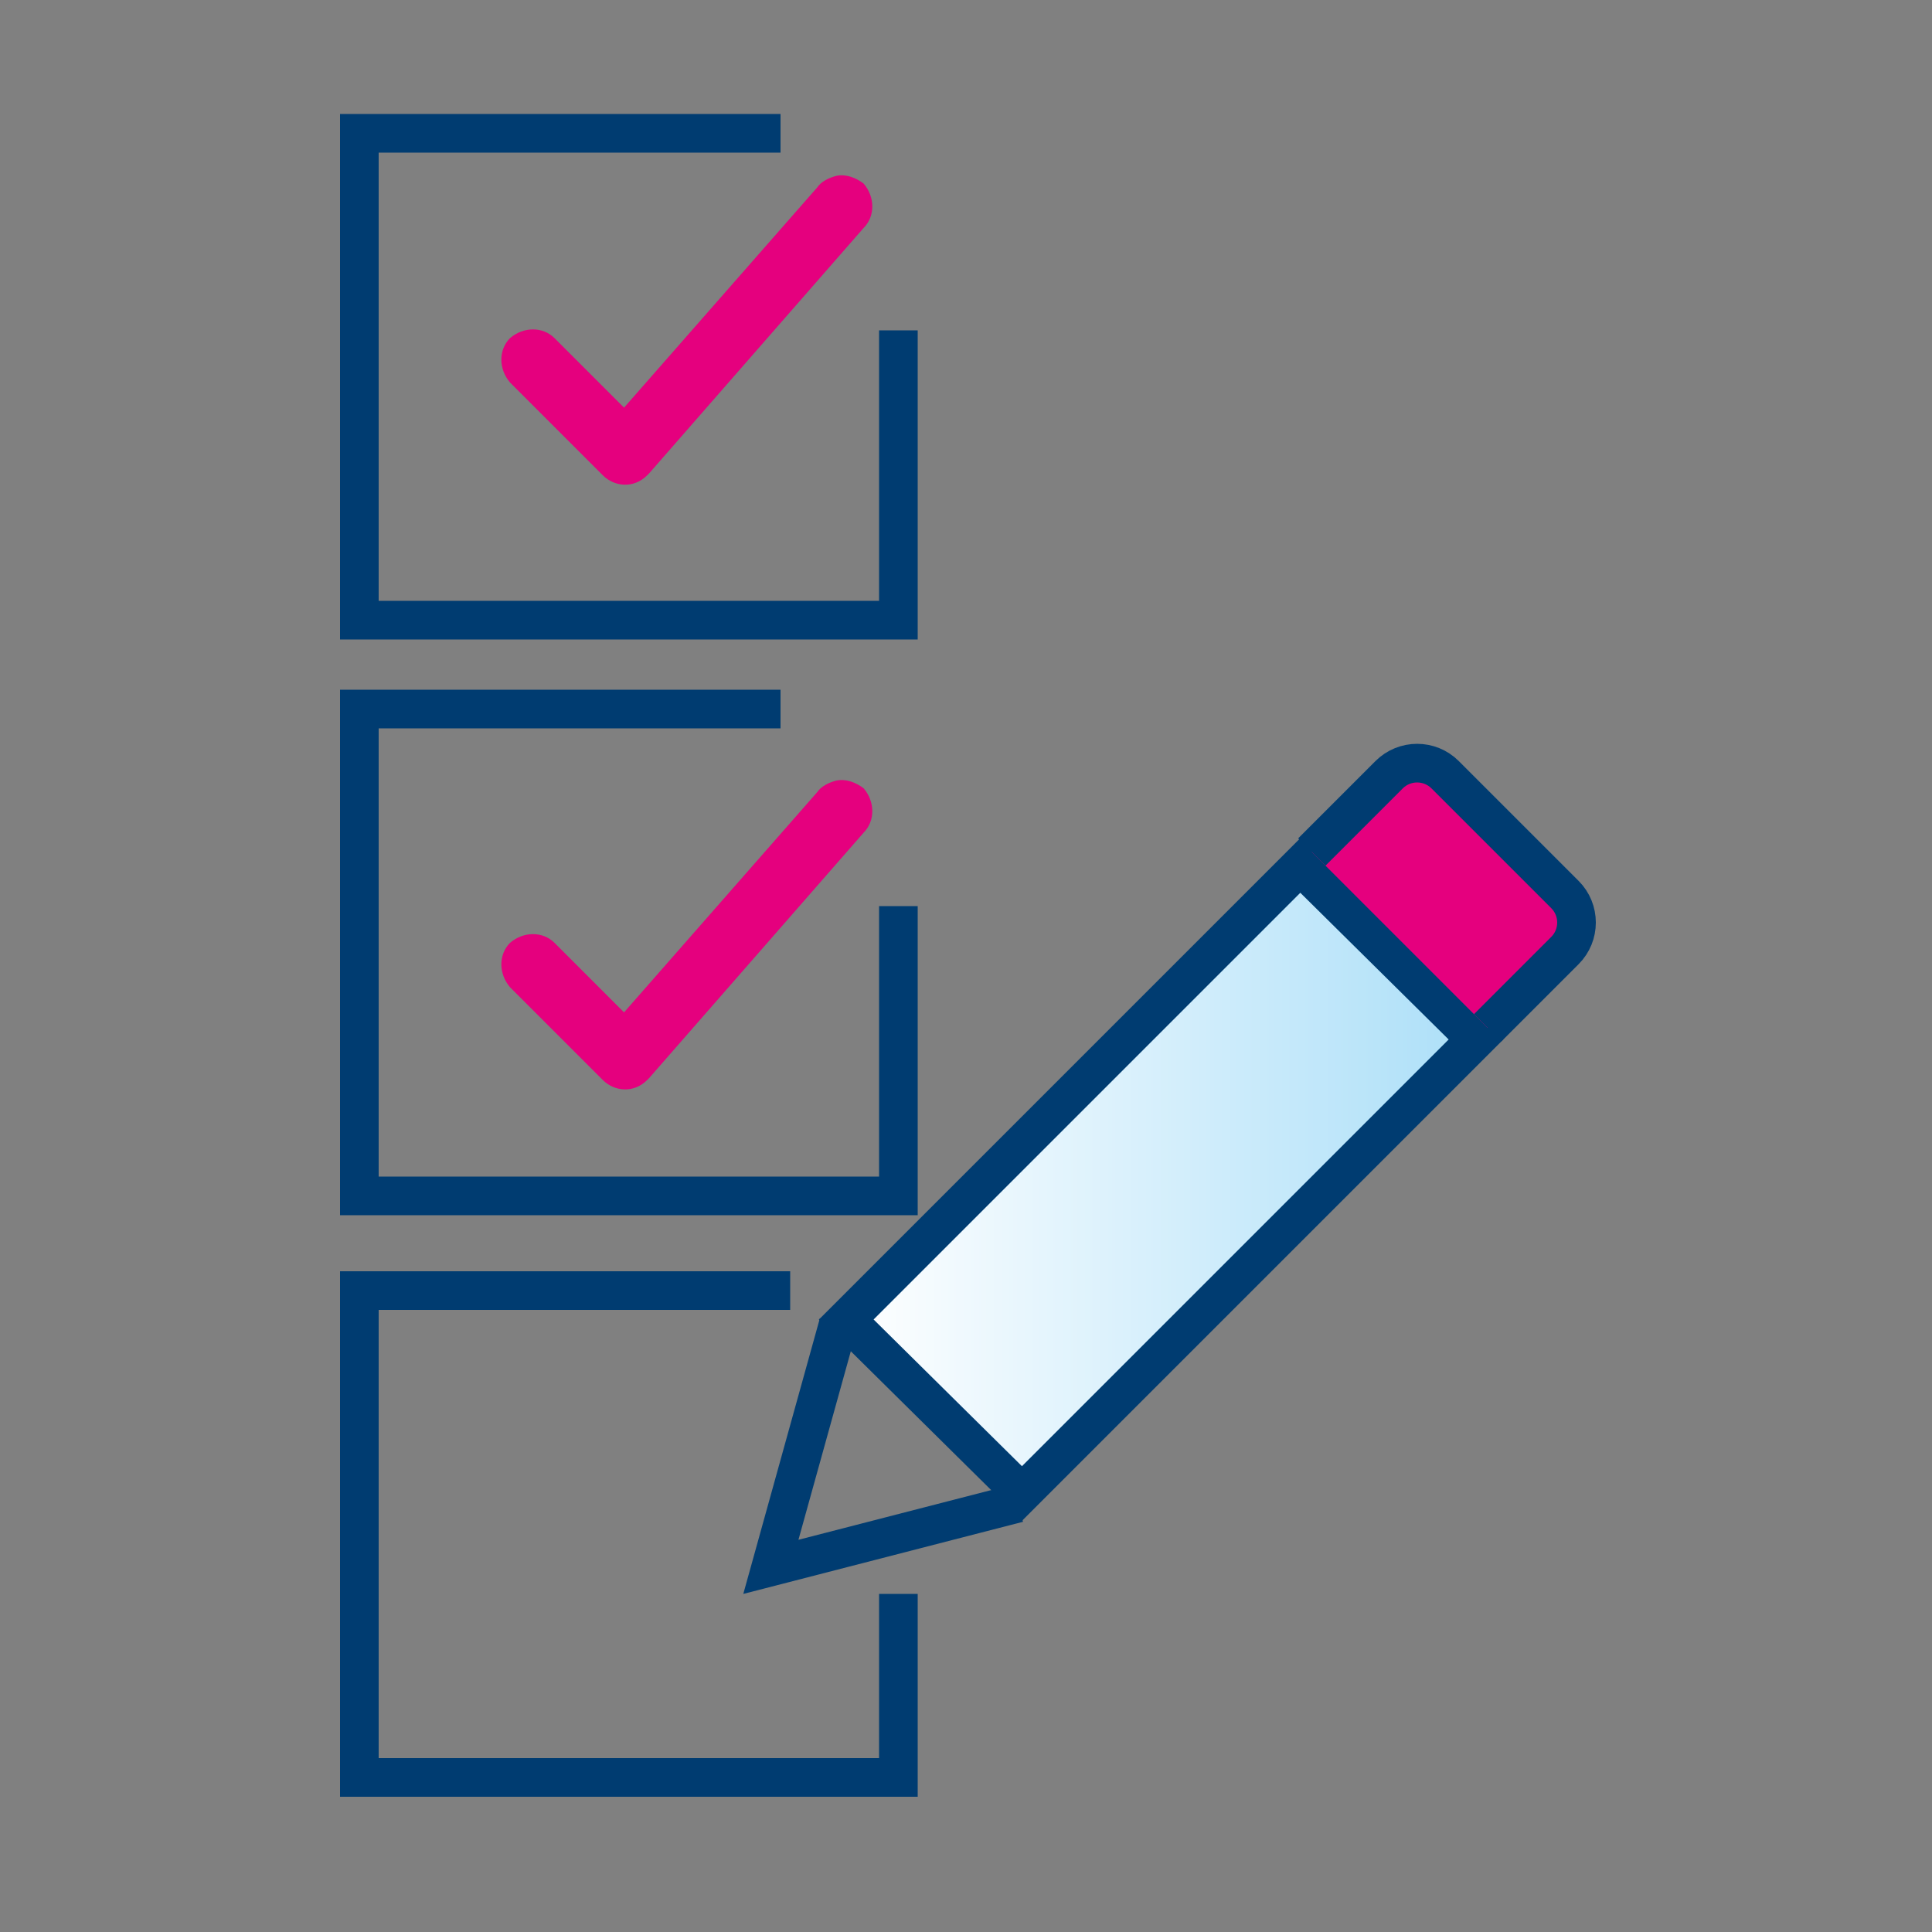
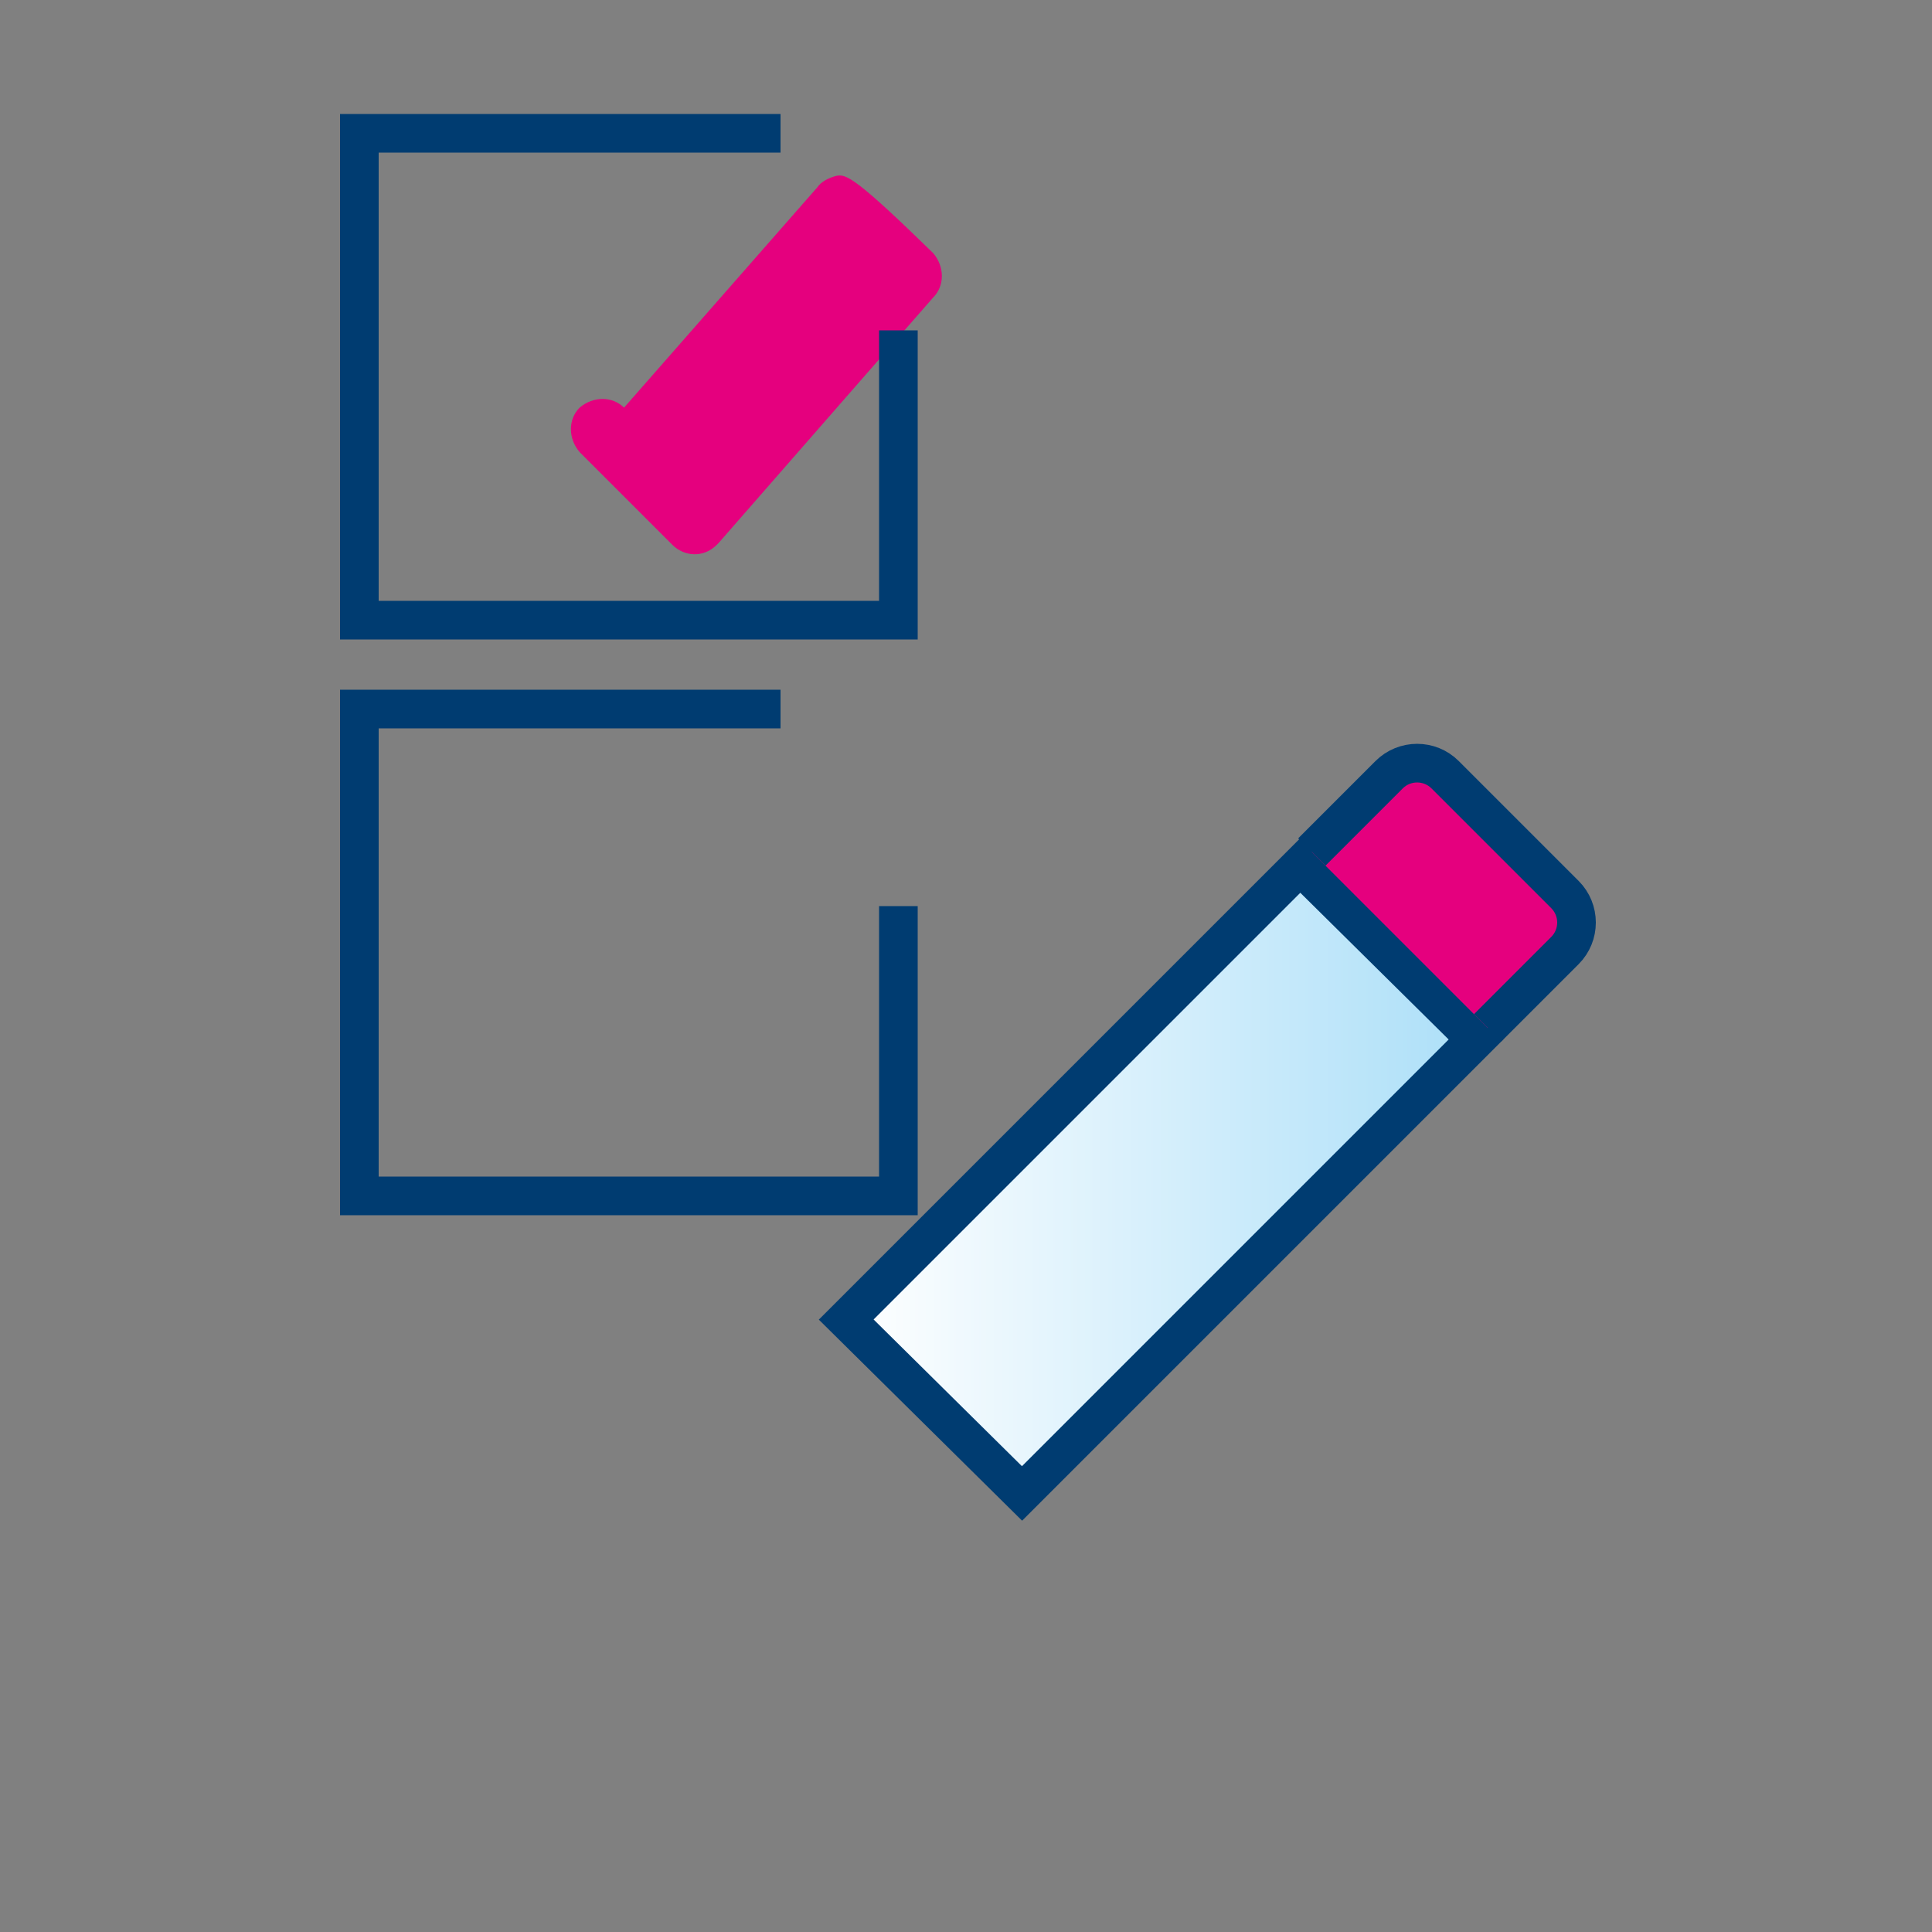
<svg xmlns="http://www.w3.org/2000/svg" version="1.1" id="Layer_1" x="0px" y="0px" viewBox="0 0 100 100" style="enable-background:new 0 0 100 100;" xml:space="preserve">
  <rect x="0" y="0" width="100" height="100" fill="#808080" stroke="none" />
  <style type="text/css"> .st0{fill:#E5007E;} .st1{fill:none;stroke:#003C71;stroke-width:2;stroke-miterlimit:10;} .st2{fill:url(#SVGID_1_);stroke:#003C71;stroke-width:2;stroke-miterlimit:10;} .st3{fill:#E5007E;stroke:#003C71;stroke-width:2;stroke-miterlimit:10;} </style>
-   <path class="st0" d="M43.3,9.1c-0.4,0.1-0.8,0.3-1,0.6l-10,11.4l-3.6-3.6c-0.6-0.6-1.6-0.6-2.3,0c-0.6,0.6-0.6,1.6,0,2.3l0,0 l4.8,4.8c0.6,0.6,1.6,0.7,2.3,0c0,0,0.1-0.1,0.1-0.1l11.1-12.7c0.6-0.6,0.6-1.6,0-2.3C44.3,9.2,43.8,9,43.3,9.1L43.3,9.1z" />
+   <path class="st0" d="M43.3,9.1c-0.4,0.1-0.8,0.3-1,0.6l-10,11.4c-0.6-0.6-1.6-0.6-2.3,0c-0.6,0.6-0.6,1.6,0,2.3l0,0 l4.8,4.8c0.6,0.6,1.6,0.7,2.3,0c0,0,0.1-0.1,0.1-0.1l11.1-12.7c0.6-0.6,0.6-1.6,0-2.3C44.3,9.2,43.8,9,43.3,9.1L43.3,9.1z" />
  <g>
    <g>
      <g>
-         <polyline class="st1" points="43.4,68.5 39.9,81.1 52.7,77.8 " />
-       </g>
+         </g>
    </g>
    <g>
      <linearGradient id="SVGID_1_" gradientUnits="userSpaceOnUse" x1="43.797" y1="61.05" x2="76.382" y2="61.05">
        <stop offset="0" style="stop-color:#FFFFFF" />
        <stop offset="1" style="stop-color:#ACDFF8" />
      </linearGradient>
      <polygon class="st2" points="76.4,53.8 52.9,77.3 43.8,68.3 67.3,44.8 " />
    </g>
    <g>
      <path class="st3" d="M77,53.2l4-4c0.8-0.8,0.8-2.1,0-2.9l-6.2-6.2c-0.8-0.8-2.1-0.8-2.9,0l-4,4" />
    </g>
  </g>
  <polyline class="st1" points="46.5,17.1 46.5,32.1 18.6,32.1 18.6,6.9 40.4,6.9 " />
-   <path class="st0" d="M43.3,40.4c-0.4,0.1-0.8,0.3-1,0.6l-10,11.4l-3.6-3.6c-0.6-0.6-1.6-0.6-2.3,0c-0.6,0.6-0.6,1.6,0,2.3l0,0 l4.8,4.8c0.6,0.6,1.6,0.7,2.3,0c0,0,0.1-0.1,0.1-0.1l11.1-12.7c0.6-0.6,0.6-1.6,0-2.3C44.3,40.5,43.8,40.3,43.3,40.4L43.3,40.4z" />
-   <polyline class="st1" points="46.5,82.5 46.5,92 18.6,92 18.6,66.8 40.9,66.8 " />
  <polyline class="st1" points="46.5,46.9 46.5,61.9 18.6,61.9 18.6,36.7 40.4,36.7 " />
</svg>